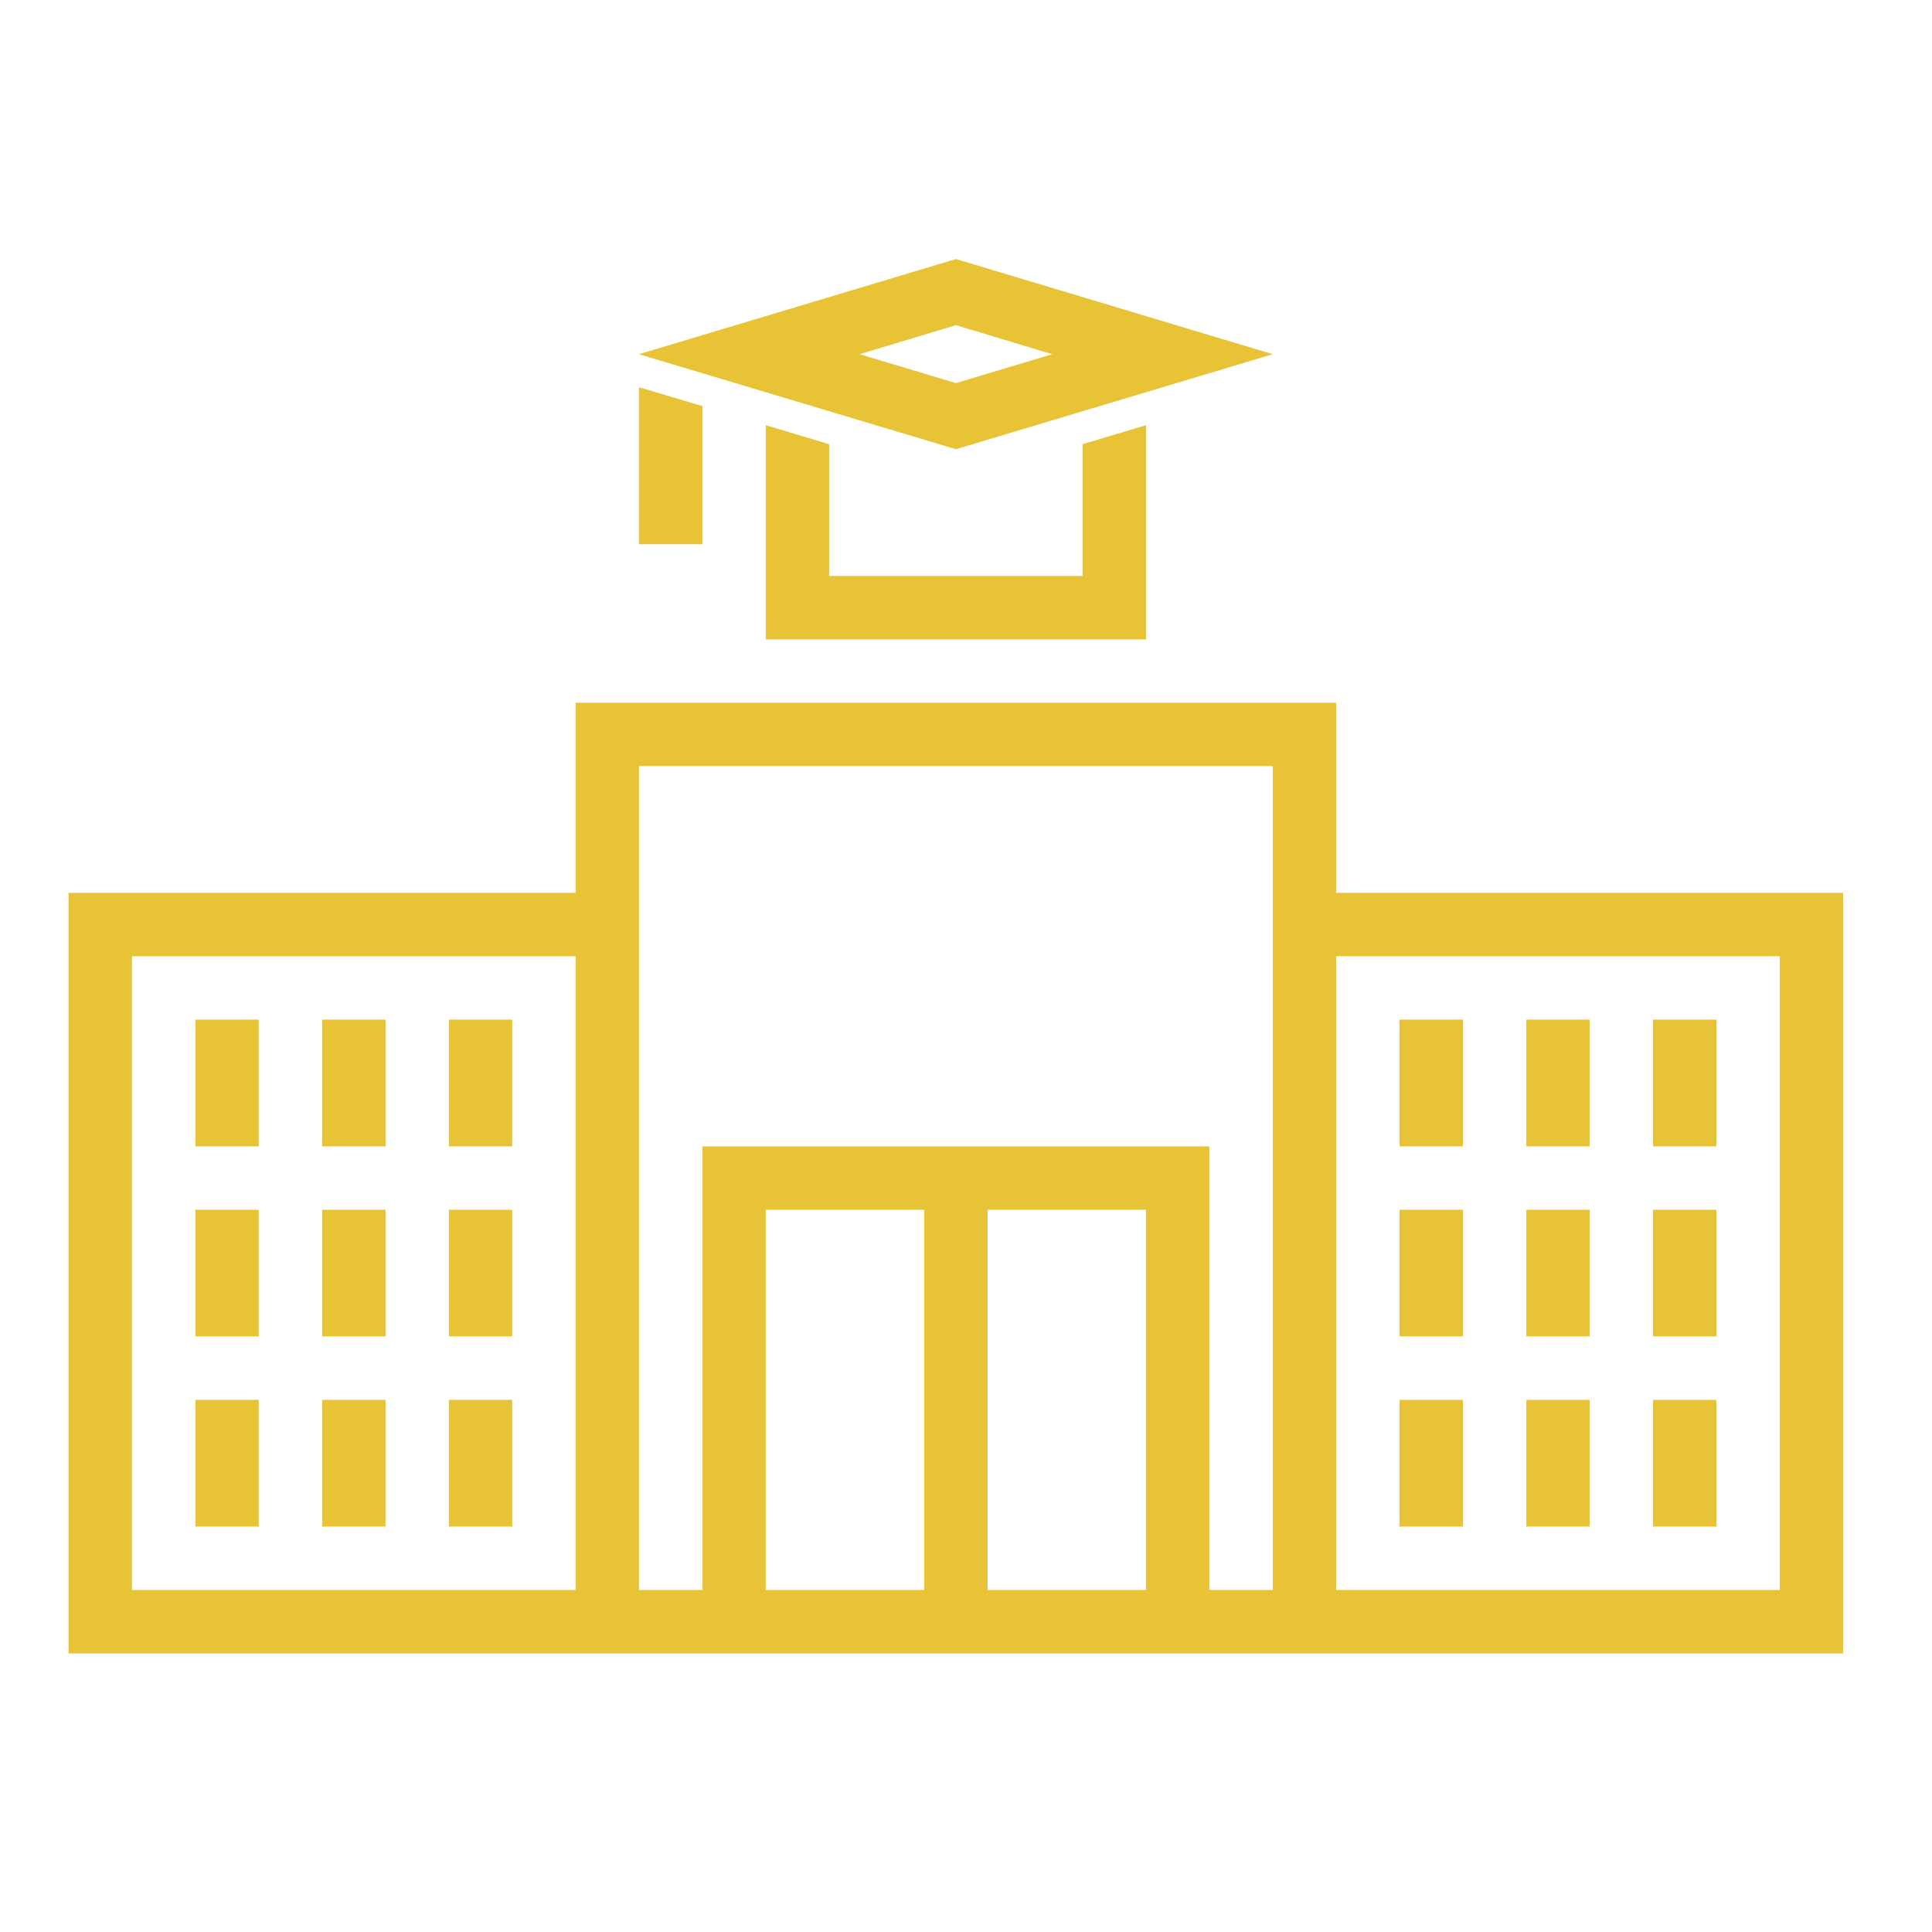
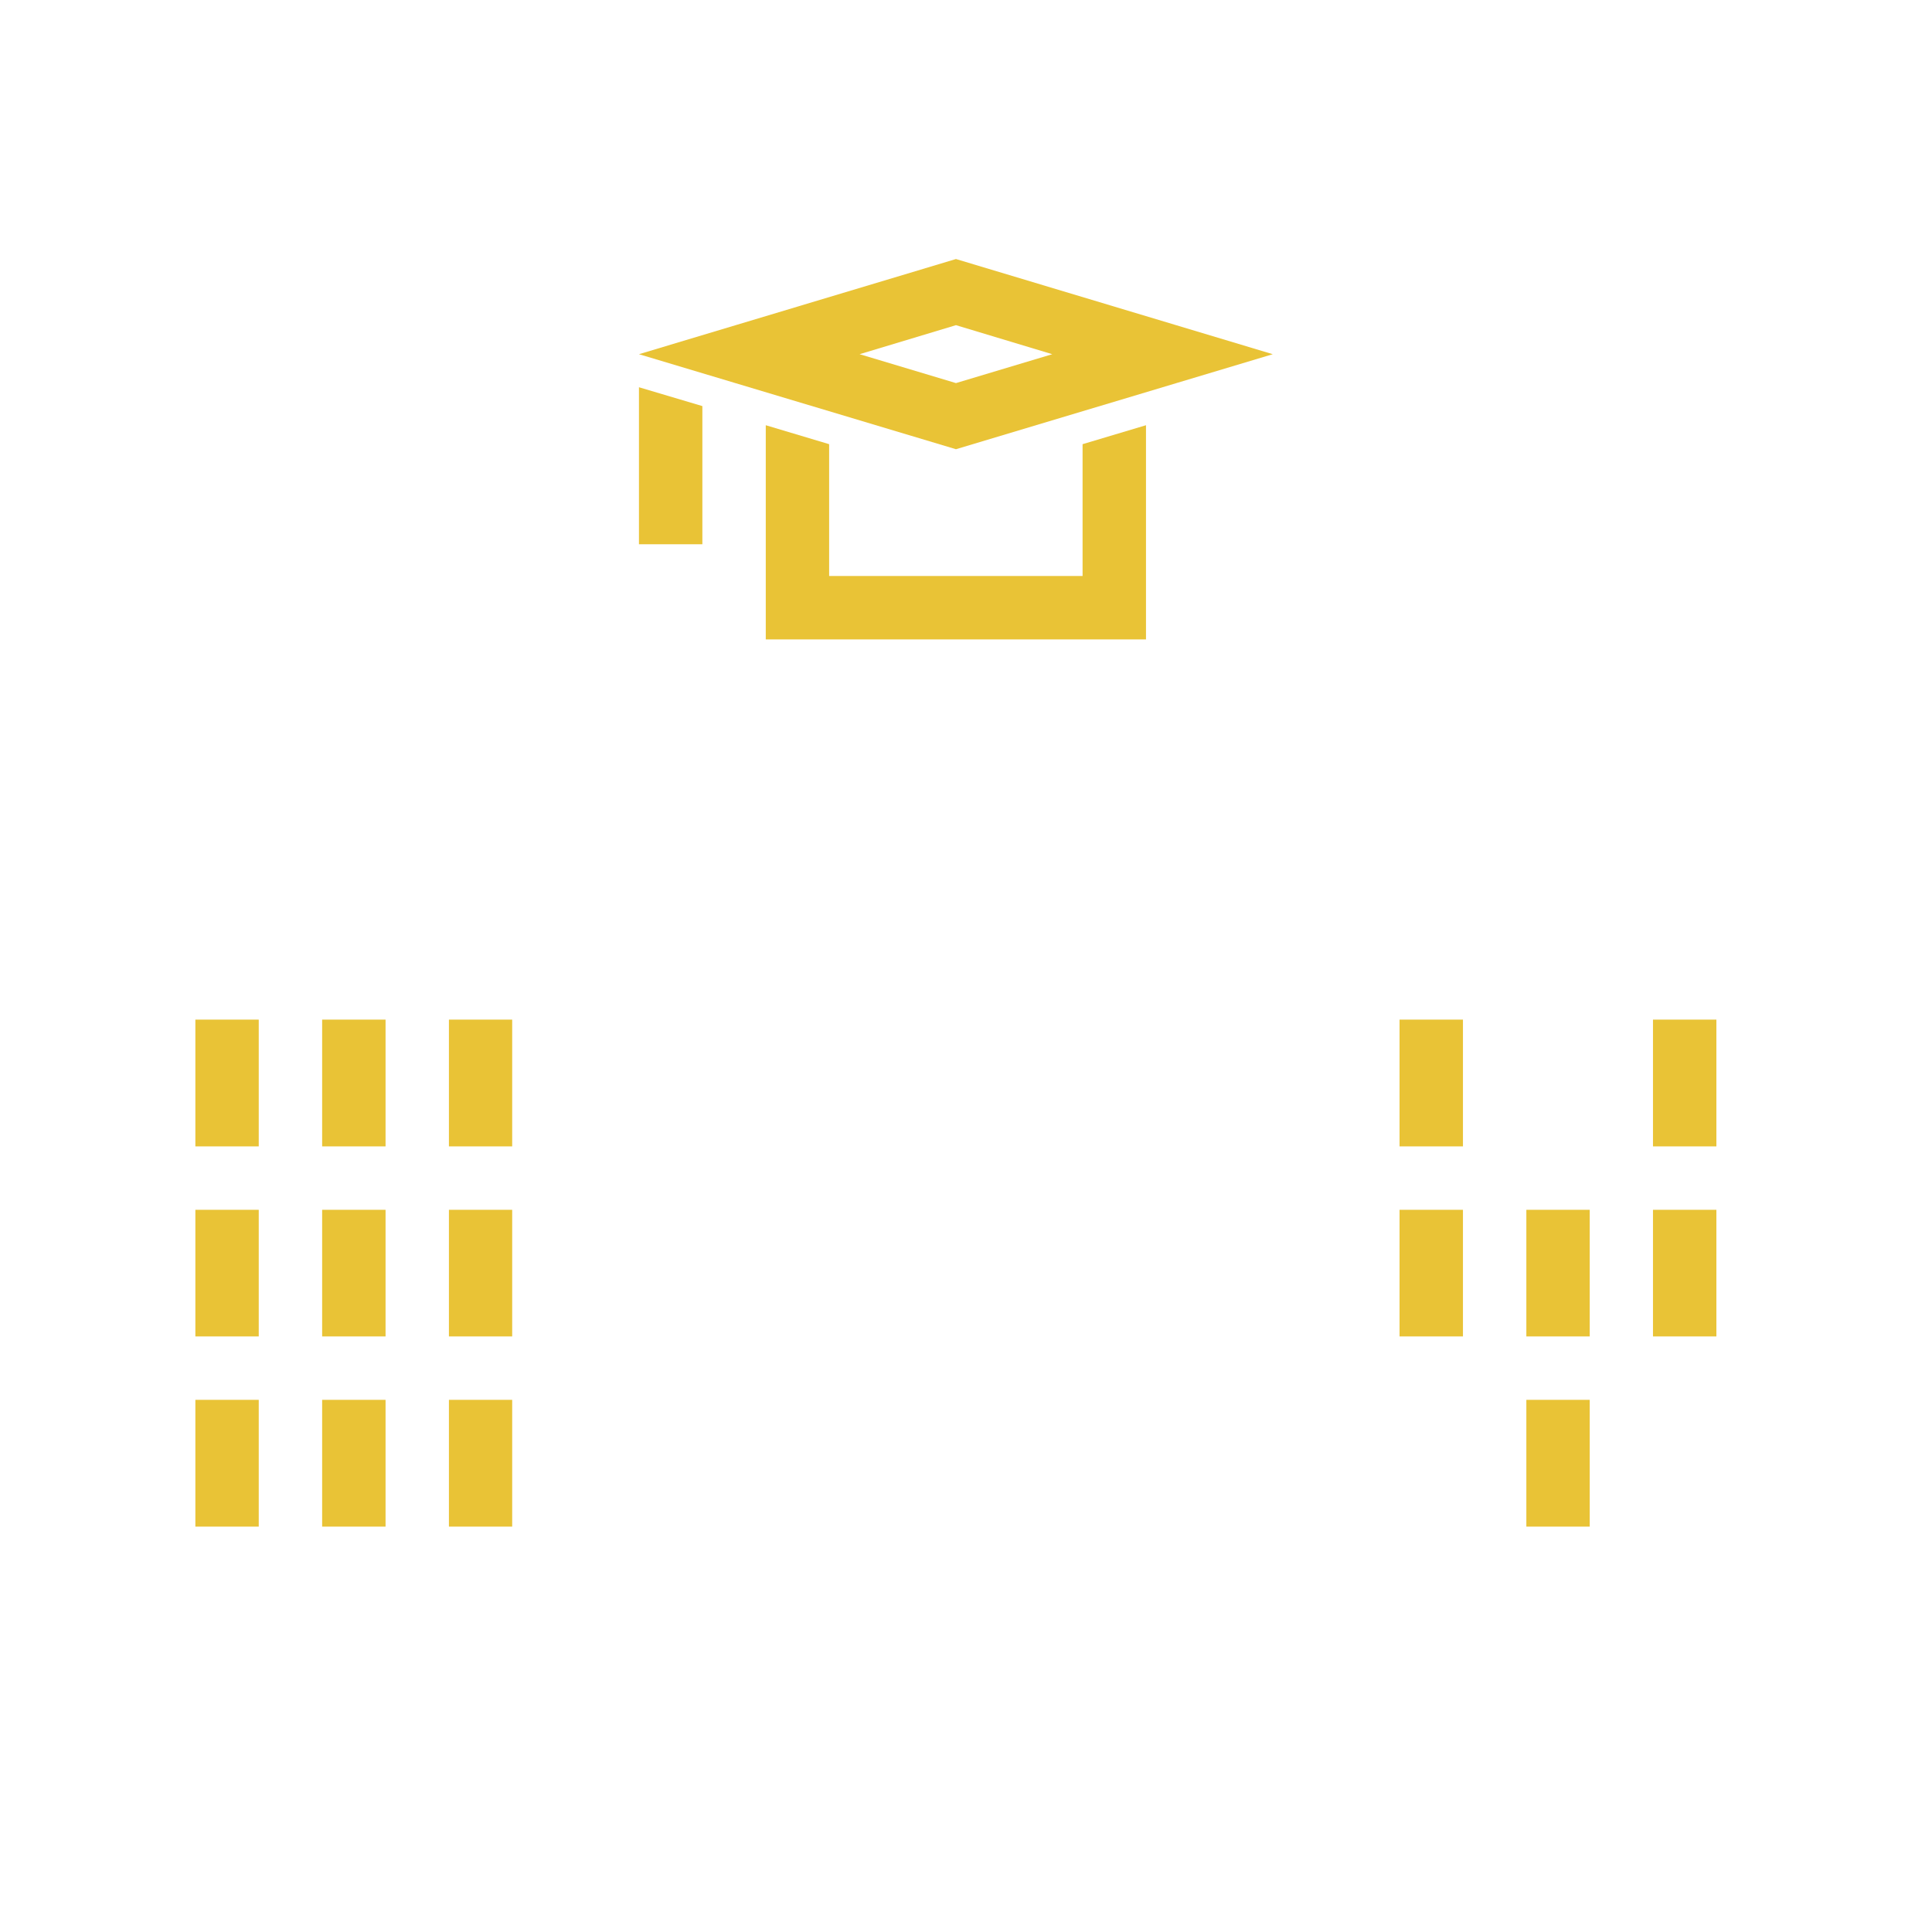
<svg xmlns="http://www.w3.org/2000/svg" width="70" zoomAndPan="magnify" viewBox="0 0 52.5 52.5" height="70" preserveAspectRatio="xMidYMid meet" version="1.2">
  <defs>
    <clipPath id="b7fada5271">
      <path d="M 1.848 19 L 50.137 19 L 50.137 44.93 L 1.848 44.93 Z M 1.848 19 " />
    </clipPath>
    <clipPath id="9222cb3b67">
      <path d="M 17 7.039 L 35 7.039 L 35 13 L 17 13 Z M 17 7.039 " />
    </clipPath>
  </defs>
  <g id="8f8a98a3ea">
    <g clip-rule="nonzero" clip-path="url(#b7fada5271)">
-       <path style=" stroke:none;fill-rule:nonzero;fill:#e9c336;fill-opacity:1;" d="M 26.836 32.875 L 31.141 32.875 L 31.141 43.207 L 26.836 43.207 Z M 20.809 32.875 L 25.113 32.875 L 25.113 43.207 L 20.809 43.207 Z M 36.309 25.984 L 48.363 25.984 L 48.363 43.207 L 36.309 43.207 Z M 3.586 25.984 L 15.641 25.984 L 15.641 43.207 L 3.586 43.207 Z M 17.363 20.816 L 34.586 20.816 L 34.586 43.207 L 32.863 43.207 L 32.863 31.152 L 19.086 31.152 L 19.086 43.207 L 17.363 43.207 Z M 15.641 19.098 L 15.641 24.262 L 1.863 24.262 L 1.863 44.93 L 50.086 44.93 L 50.086 24.262 L 36.309 24.262 L 36.309 19.098 L 15.641 19.098 " />
-     </g>
+       </g>
    <path style=" stroke:none;fill-rule:nonzero;fill:#e9c336;fill-opacity:1;" d="M 7.031 38.039 L 7.031 41.484 L 5.309 41.484 L 5.309 38.039 L 7.031 38.039 " />
    <path style=" stroke:none;fill-rule:nonzero;fill:#e9c336;fill-opacity:1;" d="M 7.031 32.875 L 7.031 36.316 L 5.309 36.316 L 5.309 32.875 L 7.031 32.875 " />
    <path style=" stroke:none;fill-rule:nonzero;fill:#e9c336;fill-opacity:1;" d="M 7.031 27.707 L 7.031 31.152 L 5.309 31.152 L 5.309 27.707 L 7.031 27.707 " />
    <path style=" stroke:none;fill-rule:nonzero;fill:#e9c336;fill-opacity:1;" d="M 8.754 38.039 L 8.754 41.484 L 10.477 41.484 L 10.477 38.039 L 8.754 38.039 " />
    <path style=" stroke:none;fill-rule:nonzero;fill:#e9c336;fill-opacity:1;" d="M 8.754 32.875 L 8.754 36.316 L 10.477 36.316 L 10.477 32.875 L 8.754 32.875 " />
    <path style=" stroke:none;fill-rule:nonzero;fill:#e9c336;fill-opacity:1;" d="M 8.754 27.707 L 8.754 31.152 L 10.477 31.152 L 10.477 27.707 L 8.754 27.707 " />
    <path style=" stroke:none;fill-rule:nonzero;fill:#e9c336;fill-opacity:1;" d="M 12.199 38.039 L 12.199 41.484 L 13.918 41.484 L 13.918 38.039 L 12.199 38.039 " />
    <path style=" stroke:none;fill-rule:nonzero;fill:#e9c336;fill-opacity:1;" d="M 12.199 32.875 L 12.199 36.316 L 13.918 36.316 L 13.918 32.875 L 12.199 32.875 " />
    <path style=" stroke:none;fill-rule:nonzero;fill:#e9c336;fill-opacity:1;" d="M 12.199 27.707 L 12.199 31.152 L 13.918 31.152 L 13.918 27.707 L 12.199 27.707 " />
-     <path style=" stroke:none;fill-rule:nonzero;fill:#e9c336;fill-opacity:1;" d="M 44.918 38.039 L 44.918 41.484 L 46.641 41.484 L 46.641 38.039 L 44.918 38.039 " />
    <path style=" stroke:none;fill-rule:nonzero;fill:#e9c336;fill-opacity:1;" d="M 44.918 32.875 L 44.918 36.316 L 46.641 36.316 L 46.641 32.875 L 44.918 32.875 " />
    <path style=" stroke:none;fill-rule:nonzero;fill:#e9c336;fill-opacity:1;" d="M 44.918 27.707 L 44.918 31.152 L 46.641 31.152 L 46.641 27.707 L 44.918 27.707 " />
    <path style=" stroke:none;fill-rule:nonzero;fill:#e9c336;fill-opacity:1;" d="M 43.199 38.039 L 43.199 41.484 L 41.477 41.484 L 41.477 38.039 L 43.199 38.039 " />
    <path style=" stroke:none;fill-rule:nonzero;fill:#e9c336;fill-opacity:1;" d="M 43.199 32.875 L 43.199 36.316 L 41.477 36.316 L 41.477 32.875 L 43.199 32.875 " />
-     <path style=" stroke:none;fill-rule:nonzero;fill:#e9c336;fill-opacity:1;" d="M 43.199 27.707 L 43.199 31.152 L 41.477 31.152 L 41.477 27.707 L 43.199 27.707 " />
-     <path style=" stroke:none;fill-rule:nonzero;fill:#e9c336;fill-opacity:1;" d="M 39.754 38.039 L 39.754 41.484 L 38.031 41.484 L 38.031 38.039 L 39.754 38.039 " />
    <path style=" stroke:none;fill-rule:nonzero;fill:#e9c336;fill-opacity:1;" d="M 39.754 32.875 L 39.754 36.316 L 38.031 36.316 L 38.031 32.875 L 39.754 32.875 " />
    <path style=" stroke:none;fill-rule:nonzero;fill:#e9c336;fill-opacity:1;" d="M 39.754 27.707 L 39.754 31.152 L 38.031 31.152 L 38.031 27.707 L 39.754 27.707 " />
    <path style=" stroke:none;fill-rule:nonzero;fill:#e9c336;fill-opacity:1;" d="M 17.363 14.789 L 19.086 14.789 L 19.086 11.035 L 17.363 10.523 L 17.363 14.789 " />
    <g clip-rule="nonzero" clip-path="url(#9222cb3b67)">
      <path style=" stroke:none;fill-rule:nonzero;fill:#e9c336;fill-opacity:1;" d="M 25.977 8.836 L 28.594 9.625 L 25.977 10.41 L 23.359 9.625 Z M 25.977 7.039 L 17.363 9.625 L 25.977 12.207 L 34.586 9.625 L 25.977 7.039 " />
    </g>
    <path style=" stroke:none;fill-rule:nonzero;fill:#e9c336;fill-opacity:1;" d="M 22.531 12.07 L 22.531 15.652 L 29.418 15.652 L 29.418 12.07 L 31.141 11.555 L 31.141 17.375 L 20.809 17.375 L 20.809 11.555 L 22.531 12.07 " />
  </g>
</svg>